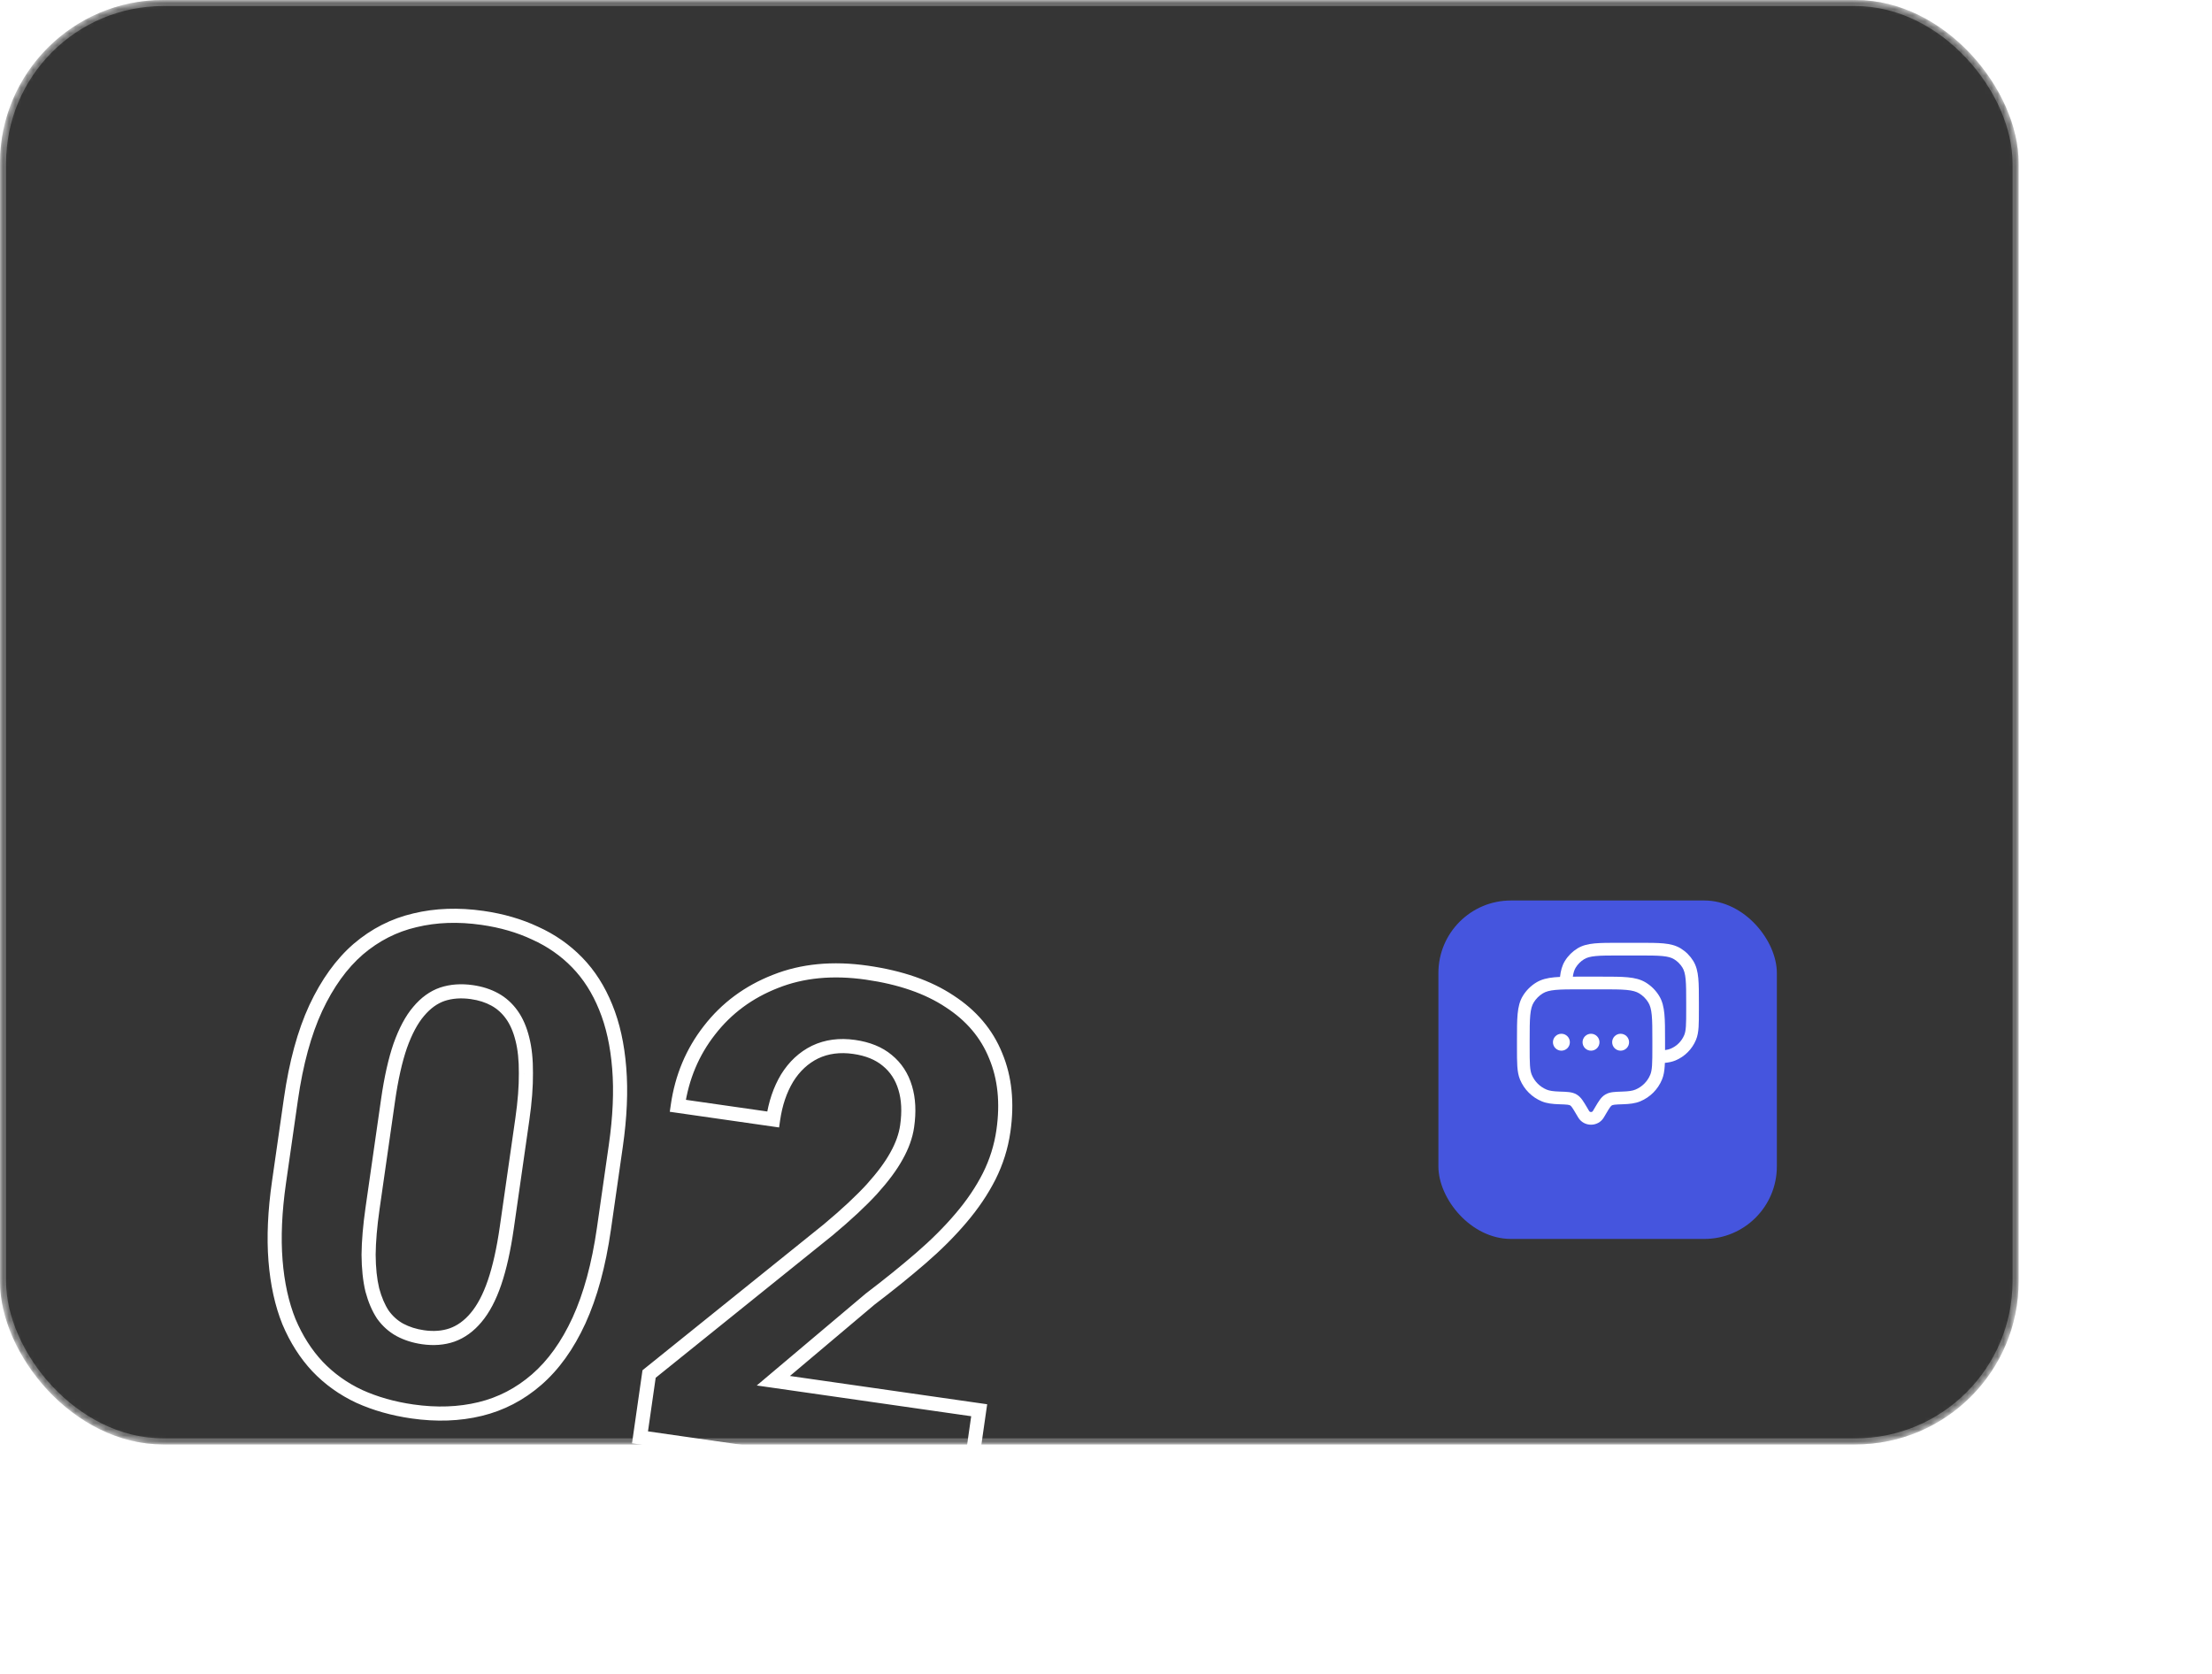
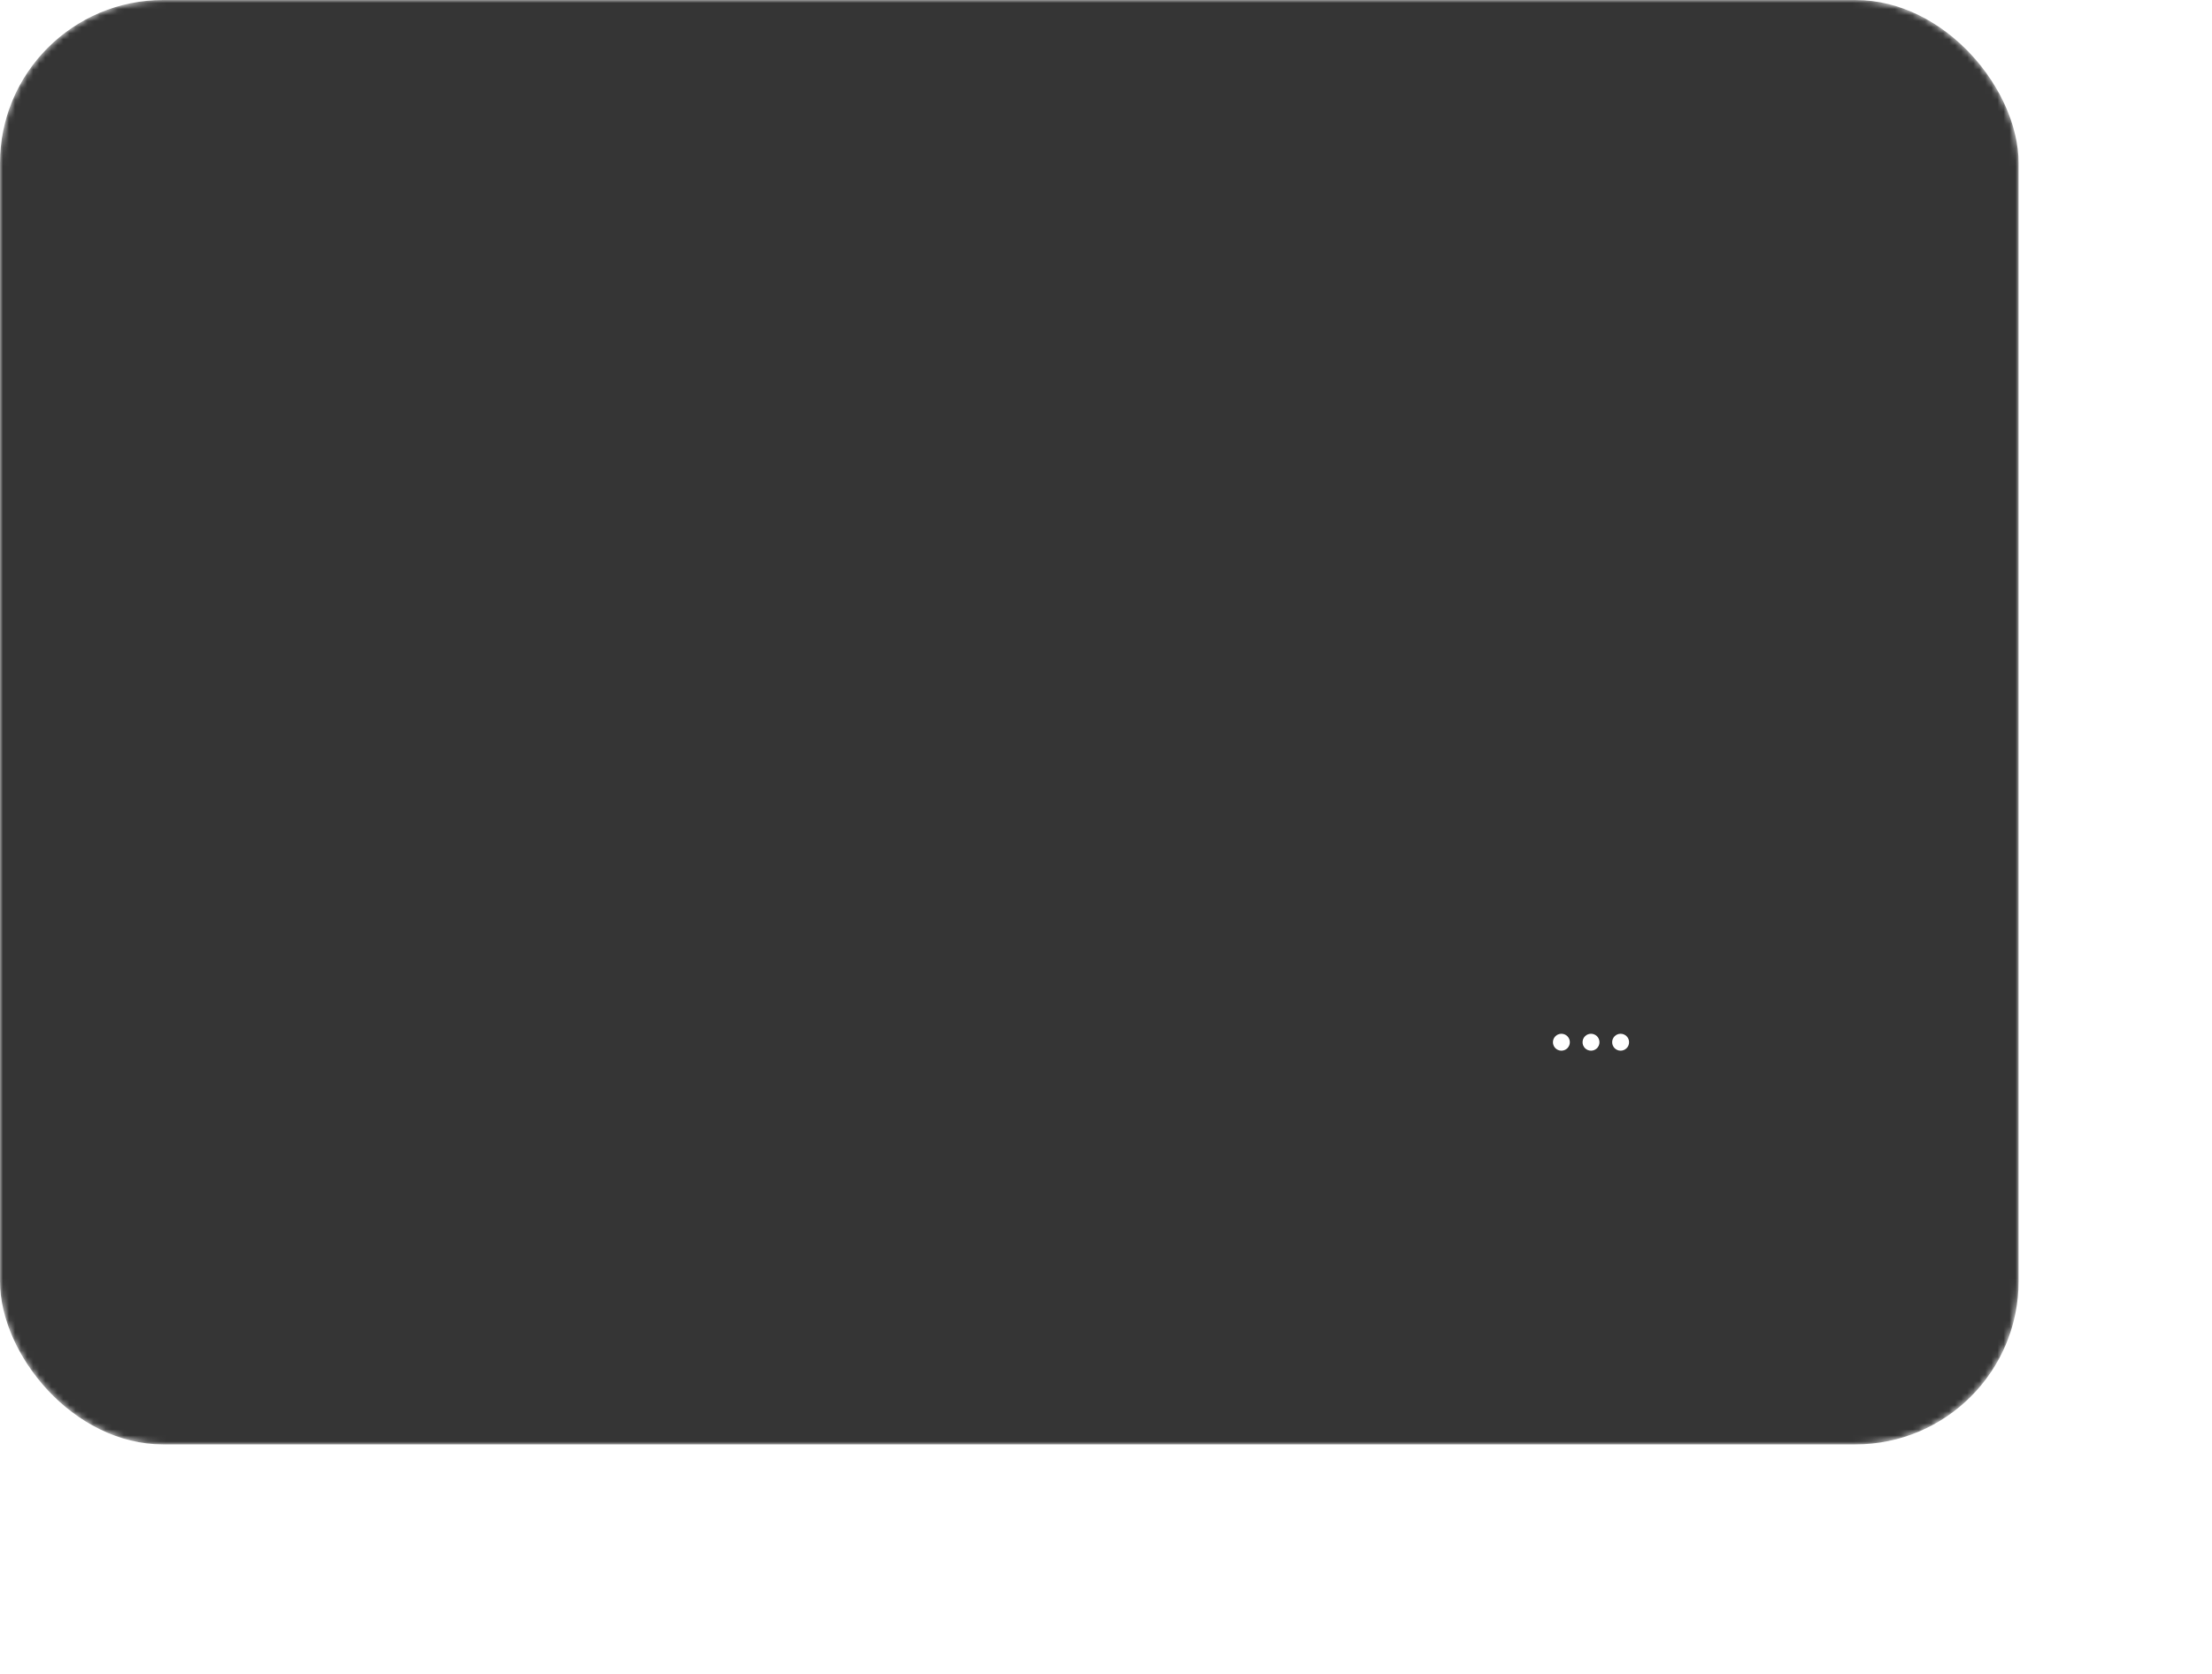
<svg xmlns="http://www.w3.org/2000/svg" width="366" height="277" viewBox="0 0 366 277" fill="none">
  <mask id="mask0_32_368" style="mask-type:alpha" maskUnits="userSpaceOnUse" x="0" y="0" width="334" height="239">
    <rect width="334" height="239" rx="27" fill="#FFC52E" />
  </mask>
  <g mask="url(#mask0_32_368)">
    <g filter="url(#filter0_b_32_368)">
      <rect width="334" height="239" rx="27" fill="#171717" fill-opacity="0.87" />
-       <rect x="0.5" y="0.5" width="333" height="238" rx="26.5" stroke="white" stroke-opacity="0.28" />
    </g>
    <mask id="path-4-outside-1_32_368" maskUnits="userSpaceOnUse" x="39.785" y="146.254" width="133.961" height="102.587" fill="black">
      <rect fill="white" x="39.785" y="146.254" width="133.961" height="102.587" />
-       <path d="M101.896 189.578L99.924 203.332C99.069 209.299 97.694 214.356 95.799 218.504C93.91 222.615 91.566 225.881 88.769 228.302C86.012 230.692 82.903 232.307 79.44 233.147C75.977 233.987 72.245 234.121 68.242 233.547C65.04 233.088 62.114 232.26 59.464 231.063C56.818 229.829 54.511 228.18 52.542 226.115C50.609 224.056 49.033 221.583 47.812 218.697C46.634 215.781 45.892 212.406 45.587 208.575C45.283 204.744 45.475 200.426 46.163 195.623L48.136 181.869C48.991 175.902 50.361 170.881 52.245 166.807C54.17 162.701 56.511 159.453 59.268 157.063C62.06 154.678 65.186 153.084 68.643 152.28C72.105 151.44 75.838 151.307 79.84 151.88C83.042 152.34 85.948 153.183 88.557 154.411C91.207 155.608 93.52 157.221 95.494 159.249C97.469 161.278 99.045 163.75 100.224 166.667C101.407 169.548 102.152 172.904 102.456 176.735C102.766 180.53 102.58 184.811 101.896 189.578ZM83.853 203.144L86.428 185.187C86.84 182.313 87.036 179.779 87.017 177.585C87.033 175.397 86.839 173.512 86.435 171.932C86.035 170.315 85.448 168.968 84.674 167.891C83.9 166.815 82.963 165.975 81.861 165.371C80.759 164.768 79.499 164.364 78.08 164.161C76.297 163.905 74.664 164.024 73.183 164.517C71.737 165.015 70.432 165.961 69.267 167.353C68.107 168.709 67.092 170.606 66.223 173.044C65.395 175.45 64.725 178.437 64.214 182.002L61.639 199.959C61.227 202.834 61.01 205.383 60.988 207.608C61.003 209.838 61.207 211.78 61.601 213.433C62.037 215.055 62.621 216.42 63.354 217.528C64.128 218.604 65.066 219.445 66.167 220.048C67.305 220.657 68.584 221.063 70.003 221.266C71.75 221.517 73.346 221.393 74.791 220.895C76.278 220.365 77.604 219.404 78.769 218.012C79.976 216.588 80.996 214.655 81.829 212.212C82.662 209.769 83.337 206.746 83.853 203.144ZM162.017 233.345L160.256 245.626L105.895 237.831L107.397 227.352L137.056 203.476C140.052 200.971 142.452 198.735 144.257 196.765C146.067 194.76 147.425 192.931 148.33 191.278C149.277 189.594 149.865 187.952 150.095 186.351C150.439 183.949 150.334 181.836 149.779 180.011C149.228 178.15 148.239 176.634 146.81 175.464C145.417 174.299 143.593 173.554 141.337 173.231C138.936 172.886 136.778 173.171 134.865 174.085C132.988 175.004 131.446 176.436 130.239 178.379C129.068 180.328 128.295 182.612 127.919 185.232L112.146 182.971C112.824 178.24 114.573 174.072 117.392 170.466C120.217 166.823 123.852 164.132 128.297 162.393C132.748 160.618 137.793 160.134 143.433 160.943C149 161.741 153.564 163.324 157.123 165.691C160.725 168.027 163.265 171.027 164.745 174.693C166.266 178.328 166.693 182.474 166.025 187.131C165.65 189.751 164.863 192.256 163.666 194.647C162.475 197.001 160.919 199.303 159 201.553C157.122 203.772 154.912 205.98 152.368 208.178C149.825 210.375 147.033 212.63 143.99 214.942L127.959 228.462L162.017 233.345Z" />
    </mask>
-     <path d="M95.799 218.504L96.86 218.991L96.862 218.989L95.799 218.504ZM88.769 228.302L88.004 227.419L88.003 227.419L88.769 228.302ZM59.464 231.063L58.97 232.121L58.983 232.127L59.464 231.063ZM52.542 226.115L51.69 226.915L51.697 226.922L52.542 226.115ZM47.812 218.697L46.73 219.135L46.733 219.144L46.737 219.152L47.812 218.697ZM52.245 166.807L51.187 166.311L51.185 166.316L52.245 166.807ZM59.268 157.063L58.509 156.175L58.502 156.181L59.268 157.063ZM68.643 152.28L68.907 153.418L68.918 153.415L68.643 152.28ZM88.557 154.411L88.059 155.468L88.068 155.472L88.076 155.476L88.557 154.411ZM100.224 166.667L99.141 167.105L99.143 167.111L100.224 166.667ZM102.456 176.735L101.292 176.828L101.292 176.83L102.456 176.735ZM87.017 177.585L85.849 177.576L85.849 177.586L85.849 177.596L87.017 177.585ZM86.435 171.932L85.301 172.212L85.303 172.221L86.435 171.932ZM73.183 164.517L72.814 163.409L72.802 163.413L73.183 164.517ZM69.267 167.353L70.154 168.112L70.162 168.103L69.267 167.353ZM66.223 173.044L65.123 172.652L65.118 172.664L66.223 173.044ZM60.988 207.608L59.82 207.597L59.82 207.606L59.82 207.616L60.988 207.608ZM61.601 213.433L60.465 213.704L60.469 213.72L60.473 213.736L61.601 213.433ZM63.354 217.528L62.38 218.172L62.392 218.191L62.405 218.21L63.354 217.528ZM66.167 220.048L65.606 221.072L65.617 221.078L66.167 220.048ZM74.791 220.895L75.172 221.999L75.183 221.995L74.791 220.895ZM78.769 218.012L77.878 217.256L77.874 217.262L78.769 218.012ZM100.74 189.412L98.768 203.166L101.08 203.497L103.052 189.743L100.74 189.412ZM98.768 203.166C97.923 209.056 96.573 213.999 94.737 218.019L96.862 218.989C98.814 214.714 100.214 209.542 101.08 203.497L98.768 203.166ZM94.738 218.016C92.903 222.009 90.651 225.128 88.004 227.419L89.533 229.185C92.482 226.633 94.917 223.221 96.86 218.991L94.738 218.016ZM88.003 227.419C85.384 229.69 82.442 231.217 79.165 232.012L79.716 234.282C83.364 233.397 86.64 231.693 89.534 229.184L88.003 227.419ZM79.165 232.012C75.865 232.813 72.283 232.946 68.408 232.391L68.077 234.703C72.207 235.295 76.09 235.162 79.716 234.282L79.165 232.012ZM68.408 232.391C65.303 231.945 62.484 231.145 59.944 229.998L58.983 232.127C61.744 233.374 64.778 234.23 68.077 234.703L68.408 232.391ZM59.957 230.004C57.441 228.831 55.253 227.266 53.387 225.309L51.697 226.922C53.769 229.094 56.196 230.828 58.97 232.121L59.957 230.004ZM53.394 225.316C51.565 223.368 50.06 221.015 48.888 218.243L46.737 219.152C48.005 222.151 49.653 224.744 51.69 226.915L53.394 225.316ZM48.895 218.26C47.77 215.474 47.049 212.221 46.752 208.482L44.423 208.668C44.735 212.592 45.498 216.087 46.73 219.135L48.895 218.26ZM46.752 208.482C46.455 204.756 46.64 200.528 47.319 195.789L45.007 195.458C44.309 200.325 44.11 204.731 44.423 208.668L46.752 208.482ZM47.319 195.789L49.292 182.035L46.979 181.704L45.007 195.458L47.319 195.789ZM49.292 182.035C50.136 176.144 51.482 171.24 53.305 167.297L51.185 166.316C49.24 170.522 47.846 175.66 46.979 181.704L49.292 182.035ZM53.302 167.302C55.175 163.31 57.426 160.206 60.033 157.946L58.502 156.181C55.597 158.7 53.166 162.092 51.187 166.311L53.302 167.302ZM60.026 157.951C62.682 155.684 65.639 154.178 68.907 153.418L68.378 151.143C64.732 151.99 61.439 153.673 58.509 156.175L60.026 157.951ZM68.918 153.415C72.218 152.614 75.8 152.481 79.675 153.037L80.006 150.724C75.876 150.132 71.993 150.265 68.367 151.145L68.918 153.415ZM79.675 153.037C82.776 153.481 85.567 154.295 88.059 155.468L89.054 153.355C86.328 152.071 83.309 151.198 80.006 150.724L79.675 153.037ZM88.076 155.476C90.597 156.614 92.788 158.143 94.657 160.064L96.331 158.435C94.252 156.299 91.818 154.602 89.038 153.347L88.076 155.476ZM94.657 160.064C96.515 161.972 98.013 164.313 99.141 167.105L101.307 166.23C100.078 163.188 98.422 160.583 96.331 158.435L94.657 160.064ZM99.143 167.111C100.272 169.857 100.995 173.09 101.292 176.828L103.621 176.643C103.308 172.718 102.543 169.239 101.304 166.223L99.143 167.111ZM101.292 176.83C101.594 180.519 101.414 184.71 100.74 189.412L103.052 189.743C103.745 184.912 103.939 180.542 103.62 176.64L101.292 176.83ZM85.009 203.31L87.584 185.353L85.272 185.022L82.697 202.978L85.009 203.31ZM87.584 185.353C88.002 182.438 88.205 179.843 88.185 177.575L85.849 177.596C85.868 179.715 85.678 182.188 85.272 185.022L87.584 185.353ZM88.185 177.594C88.202 175.337 88.003 173.347 87.566 171.642L85.303 172.221C85.676 173.677 85.865 175.456 85.849 177.576L88.185 177.594ZM87.569 171.651C87.142 169.926 86.503 168.434 85.623 167.21L83.726 168.573C84.394 169.502 84.928 170.704 85.301 172.212L87.569 171.651ZM85.623 167.21C84.753 166 83.685 165.039 82.422 164.347L81.3 166.396C82.24 166.911 83.048 167.63 83.726 168.573L85.623 167.21ZM82.422 164.347C81.181 163.667 79.784 163.225 78.245 163.005L77.914 165.317C79.214 165.503 80.337 165.868 81.3 166.396L82.422 164.347ZM78.245 163.005C76.311 162.727 74.492 162.85 72.814 163.409L73.551 165.625C74.837 165.198 76.283 165.083 77.914 165.317L78.245 163.005ZM72.802 163.413C71.121 163.992 69.647 165.079 68.371 166.604L70.162 168.103C71.217 166.842 72.353 166.038 73.563 165.621L72.802 163.413ZM68.379 166.594C67.095 168.096 66.02 170.135 65.123 172.652L67.323 173.436C68.164 171.078 69.119 169.323 70.154 168.112L68.379 166.594ZM65.118 172.664C64.259 175.162 63.576 178.225 63.058 181.837L65.37 182.168C65.875 178.648 66.531 175.739 67.327 173.424L65.118 172.664ZM63.058 181.837L60.483 199.793L62.796 200.125L65.37 182.168L63.058 181.837ZM60.483 199.793C60.066 202.704 59.843 205.307 59.82 207.597L62.156 207.62C62.178 205.459 62.389 202.963 62.796 200.125L60.483 199.793ZM59.82 207.616C59.835 209.909 60.045 211.943 60.465 213.704L62.737 213.162C62.369 211.617 62.17 209.768 62.156 207.601L59.82 207.616ZM60.473 213.736C60.934 215.449 61.562 216.936 62.38 218.172L64.328 216.884C63.68 215.904 63.141 214.662 62.729 213.13L60.473 213.736ZM62.405 218.21C63.276 219.42 64.343 220.38 65.606 221.072L66.728 219.024C65.788 218.509 64.98 217.789 64.302 216.846L62.405 218.21ZM65.617 221.078C66.887 221.758 68.298 222.202 69.837 222.423L70.169 220.11C68.87 219.924 67.724 219.556 66.718 219.018L65.617 221.078ZM69.837 222.423C71.739 222.695 73.526 222.566 75.172 221.999L74.41 219.79C73.166 220.22 71.76 220.339 70.169 220.11L69.837 222.423ZM75.183 221.995C76.894 221.386 78.387 220.289 79.665 218.761L77.874 217.262C76.822 218.519 75.662 219.345 74.399 219.794L75.183 221.995ZM79.66 218.767C80.99 217.198 82.071 215.121 82.934 212.589L80.724 211.835C79.921 214.189 78.962 215.978 77.878 217.256L79.66 218.767ZM82.934 212.589C83.798 210.056 84.486 206.957 85.009 203.31L82.697 202.978C82.187 206.535 81.526 209.482 80.724 211.835L82.934 212.589ZM162.017 233.345L163.173 233.511L163.339 232.355L162.183 232.189L162.017 233.345ZM160.256 245.626L160.09 246.782L161.246 246.948L161.412 245.792L160.256 245.626ZM105.895 237.831L104.739 237.666L104.573 238.822L105.729 238.988L105.895 237.831ZM107.397 227.352L106.665 226.442L106.307 226.731L106.241 227.186L107.397 227.352ZM137.056 203.476L137.789 204.385L137.797 204.379L137.805 204.372L137.056 203.476ZM144.257 196.765L145.118 197.555L145.124 197.548L144.257 196.765ZM148.33 191.278L147.312 190.705L147.306 190.717L148.33 191.278ZM149.779 180.011L148.658 180.342L148.661 180.351L149.779 180.011ZM146.81 175.464L146.06 176.359L146.07 176.367L146.81 175.464ZM134.865 174.085L134.361 173.031L134.351 173.036L134.865 174.085ZM130.239 178.379L129.246 177.763L129.242 177.77L129.237 177.778L130.239 178.379ZM127.919 185.232L127.753 186.388L128.909 186.554L129.075 185.398L127.919 185.232ZM112.146 182.971L110.99 182.805L110.824 183.961L111.98 184.127L112.146 182.971ZM117.392 170.466L118.312 171.185L118.315 171.182L117.392 170.466ZM128.297 162.393L128.723 163.481L128.73 163.478L128.297 162.393ZM157.123 165.691L156.477 166.663L156.488 166.671L157.123 165.691ZM164.745 174.693L163.662 175.13L163.665 175.137L163.668 175.144L164.745 174.693ZM163.666 194.647L164.708 195.174L164.711 195.17L163.666 194.647ZM159 201.553L158.111 200.795L158.108 200.798L159 201.553ZM143.99 214.942L143.284 214.012L143.26 214.03L143.237 214.049L143.99 214.942ZM127.959 228.462L127.206 227.569L125.215 229.249L127.793 229.618L127.959 228.462ZM160.861 233.18L159.1 245.46L161.412 245.792L163.173 233.511L160.861 233.18ZM160.422 244.47L106.061 236.675L105.729 238.988L160.09 246.782L160.422 244.47ZM107.051 237.997L108.554 227.518L106.241 227.186L104.739 237.666L107.051 237.997ZM108.13 228.262L137.789 204.385L136.324 202.566L106.665 226.442L108.13 228.262ZM137.805 204.372C140.824 201.848 143.266 199.575 145.118 197.555L143.396 195.976C141.638 197.895 139.28 200.095 136.307 202.579L137.805 204.372ZM145.124 197.548C146.971 195.501 148.391 193.598 149.354 191.839L147.306 190.717C146.458 192.264 145.163 194.018 143.39 195.983L145.124 197.548ZM149.348 191.851C150.353 190.065 150.997 188.285 151.251 186.517L148.939 186.185C148.733 187.618 148.202 189.124 147.312 190.706L149.348 191.851ZM151.251 186.517C151.613 183.99 151.513 181.698 150.896 179.671L148.661 180.351C149.155 181.974 149.265 183.908 148.939 186.185L151.251 186.517ZM150.899 179.68C150.286 177.606 149.17 175.887 147.55 174.56L146.07 176.367C147.308 177.381 148.171 178.693 148.658 180.342L150.899 179.68ZM147.559 174.568C145.963 173.232 143.919 172.421 141.503 172.075L141.171 174.387C143.267 174.687 144.872 175.365 146.06 176.359L147.559 174.568ZM141.503 172.075C138.907 171.702 136.512 172.004 134.361 173.031L135.368 175.139C137.045 174.338 138.964 174.07 141.171 174.387L141.503 172.075ZM134.351 173.036C132.259 174.061 130.558 175.651 129.246 177.763L131.231 178.995C132.333 177.22 133.717 175.948 135.378 175.134L134.351 173.036ZM129.237 177.778C127.974 179.88 127.157 182.318 126.763 185.066L129.075 185.398C129.432 182.907 130.161 180.776 131.24 178.981L129.237 177.778ZM128.085 184.076L112.311 181.814L111.98 184.127L127.753 186.388L128.085 184.076ZM113.302 183.136C113.952 178.599 115.624 174.624 118.312 171.185L116.472 169.747C113.521 173.521 111.695 177.882 110.99 182.805L113.302 183.136ZM118.315 171.182C121.006 167.712 124.466 165.146 128.723 163.481L127.872 161.305C123.237 163.119 119.428 165.935 116.469 169.75L118.315 171.182ZM128.73 163.478C132.958 161.791 137.792 161.314 143.267 162.099L143.599 159.787C137.795 158.954 132.538 159.444 127.865 161.308L128.73 163.478ZM143.267 162.099C148.715 162.88 153.1 164.418 156.477 166.663L157.77 164.718C154.028 162.23 149.286 160.602 143.599 159.787L143.267 162.099ZM156.488 166.671C159.906 168.888 162.28 171.707 163.662 175.13L165.828 174.256C164.251 170.348 161.544 167.166 157.759 164.711L156.488 166.671ZM163.668 175.144C165.093 178.549 165.513 182.476 164.869 186.965L167.181 187.297C167.873 182.471 167.44 178.106 165.822 174.242L163.668 175.144ZM164.869 186.965C164.511 189.459 163.763 191.844 162.622 194.124L164.711 195.17C165.963 192.668 166.788 190.042 167.181 187.297L164.869 186.965ZM162.624 194.119C161.479 196.382 159.978 198.607 158.111 200.795L159.888 202.311C161.861 199.999 163.47 197.62 164.708 195.174L162.624 194.119ZM158.108 200.798C156.275 202.964 154.109 205.13 151.605 207.294L153.132 209.061C155.714 206.83 157.969 204.579 159.891 202.308L158.108 200.798ZM151.605 207.294C149.082 209.474 146.309 211.713 143.284 214.012L144.697 215.872C147.756 213.547 150.568 211.277 153.132 209.061L151.605 207.294ZM143.237 214.049L127.206 227.569L128.712 229.355L144.743 215.834L143.237 214.049ZM127.793 229.618L161.851 234.502L162.183 232.189L128.125 227.306L127.793 229.618Z" fill="white" mask="url(#path-4-outside-1_32_368)" />
  </g>
  <g filter="url(#filter1_d_32_368)">
-     <rect x="238" y="143" width="56" height="56" rx="12" fill="#4555DE" />
-   </g>
-   <path fill-rule="evenodd" clip-rule="evenodd" d="M267.921 156H271.179C272.852 156 274.182 156 275.249 156.101C276.343 156.205 277.268 156.423 278.092 156.928C278.939 157.448 279.652 158.161 280.172 159.008C280.677 159.832 280.895 160.757 280.999 161.851C281.1 162.918 281.1 164.248 281.1 165.921V167.063C281.1 168.254 281.1 169.201 281.048 169.969C280.994 170.755 280.882 171.429 280.62 172.061C279.981 173.605 278.755 174.831 277.211 175.471C276.68 175.69 276.114 175.806 275.473 175.869C275.466 176.064 275.456 176.249 275.444 176.426C275.387 177.26 275.269 177.971 274.994 178.635C274.319 180.264 273.024 181.559 271.395 182.234C270.559 182.58 269.638 182.681 268.479 182.718C267.855 182.738 267.456 182.752 267.153 182.789C266.867 182.824 266.76 182.871 266.702 182.905C266.637 182.943 266.548 183.013 266.393 183.227C266.225 183.458 266.035 183.777 265.734 184.286L265.371 184.899C264.423 186.5 262.077 186.5 261.129 184.899L260.766 184.286C260.465 183.777 260.275 183.458 260.107 183.227C259.952 183.013 259.863 182.943 259.798 182.905C259.74 182.871 259.633 182.824 259.347 182.789C259.044 182.752 258.645 182.738 258.021 182.718C256.862 182.681 255.941 182.58 255.105 182.234C253.476 181.559 252.181 180.264 251.506 178.635C251.231 177.971 251.113 177.26 251.056 176.426C251 175.609 251 174.601 251 173.328V172.116C251 170.329 251 168.912 251.108 167.778C251.218 166.616 251.449 165.641 251.98 164.775C252.528 163.881 253.281 163.128 254.175 162.58C255.041 162.049 256.016 161.818 257.178 161.708C257.473 161.68 257.787 161.659 258.122 161.644C258.235 160.636 258.458 159.776 258.928 159.008C259.448 158.161 260.16 157.448 261.008 156.928C261.832 156.423 262.757 156.205 263.851 156.101C264.918 156 266.248 156 267.921 156ZM260.245 161.602C260.646 161.6 261.069 161.6 261.516 161.6H264.984C266.771 161.6 268.188 161.6 269.322 161.708C270.484 161.818 271.459 162.049 272.325 162.58C273.219 163.128 273.972 163.881 274.52 164.775C275.051 165.641 275.282 166.616 275.392 167.778C275.5 168.912 275.5 170.329 275.5 172.116V173.328C275.5 173.473 275.5 173.614 275.5 173.752C275.886 173.702 276.167 173.63 276.407 173.53C277.436 173.104 278.254 172.286 278.68 171.257C278.818 170.924 278.906 170.505 278.952 169.826C278.999 169.138 279 168.263 279 167.025V165.975C279 164.236 278.999 163.006 278.908 162.05C278.818 161.11 278.65 160.544 278.381 160.106C278.035 159.54 277.56 159.065 276.994 158.719C276.556 158.45 275.99 158.281 275.05 158.192C274.094 158.101 272.864 158.1 271.125 158.1H267.975C266.236 158.1 265.006 158.101 264.05 158.192C263.11 158.281 262.544 158.45 262.105 158.719C261.54 159.065 261.065 159.54 260.719 160.106C260.494 160.472 260.341 160.924 260.245 161.602ZM257.376 163.798C256.368 163.894 255.753 164.076 255.273 164.37C254.66 164.746 254.146 165.26 253.771 165.873C253.476 166.353 253.294 166.969 253.198 167.977C253.101 169 253.1 170.317 253.1 172.17V173.29C253.1 174.609 253.101 175.546 253.151 176.283C253.2 177.01 253.295 177.466 253.446 177.831C253.908 178.946 254.794 179.832 255.909 180.294C256.377 180.488 256.979 180.584 258.089 180.62L258.132 180.621C258.7 180.639 259.193 180.655 259.601 180.705C260.035 180.758 260.462 180.858 260.868 181.098C261.267 181.334 261.555 181.647 261.806 181.993C262.039 182.313 262.279 182.719 262.551 183.178L262.937 183.829C263 183.937 263.111 184 263.25 184C263.389 184 263.5 183.937 263.563 183.829L263.949 183.178C264.221 182.719 264.461 182.313 264.694 181.993C264.945 181.647 265.233 181.334 265.632 181.098C266.038 180.858 266.465 180.758 266.899 180.705C267.307 180.655 267.8 180.639 268.368 180.621L268.411 180.62C269.521 180.584 270.123 180.488 270.591 180.294C271.706 179.832 272.592 178.946 273.054 177.831C273.205 177.466 273.299 177.01 273.349 176.283C273.399 175.546 273.4 174.609 273.4 173.29V172.17C273.4 170.317 273.399 169 273.302 167.977C273.206 166.969 273.024 166.353 272.729 165.873C272.354 165.26 271.84 164.746 271.227 164.37C270.747 164.076 270.132 163.894 269.124 163.798C268.1 163.701 266.784 163.7 264.93 163.7H261.57C259.717 163.7 258.4 163.701 257.376 163.798Z" fill="white" />
+     </g>
  <path d="M259.751 172.451C259.751 173.224 259.124 173.851 258.351 173.851C257.578 173.851 256.951 173.224 256.951 172.451C256.951 171.678 257.578 171.051 258.351 171.051C259.124 171.051 259.751 171.678 259.751 172.451Z" fill="white" />
  <path d="M264.652 172.451C264.652 173.224 264.025 173.851 263.252 173.851C262.478 173.851 261.852 173.224 261.852 172.451C261.852 171.678 262.478 171.051 263.252 171.051C264.025 171.051 264.652 171.678 264.652 172.451Z" fill="white" />
  <path d="M269.55 172.451C269.55 173.224 268.923 173.851 268.15 173.851C267.377 173.851 266.75 173.224 266.75 172.451C266.75 171.678 267.377 171.051 268.15 171.051C268.923 171.051 269.55 171.678 269.55 172.451Z" fill="white" />
  <defs>
    <filter id="filter0_b_32_368" x="-29.5" y="-29.5" width="393" height="298" filterUnits="userSpaceOnUse" color-interpolation-filters="sRGB">
      <feFlood flood-opacity="0" result="BackgroundImageFix" />
      <feGaussianBlur in="BackgroundImageFix" stdDeviation="14.75" />
      <feComposite in2="SourceAlpha" operator="in" result="effect1_backgroundBlur_32_368" />
      <feBlend mode="normal" in="SourceGraphic" in2="effect1_backgroundBlur_32_368" result="shape" />
    </filter>
    <filter id="filter1_d_32_368" x="166" y="77" width="200" height="200" filterUnits="userSpaceOnUse" color-interpolation-filters="sRGB">
      <feFlood flood-opacity="0" result="BackgroundImageFix" />
      <feColorMatrix in="SourceAlpha" type="matrix" values="0 0 0 0 0 0 0 0 0 0 0 0 0 0 0 0 0 0 127 0" result="hardAlpha" />
      <feOffset dy="6" />
      <feGaussianBlur stdDeviation="36" />
      <feComposite in2="hardAlpha" operator="out" />
      <feColorMatrix type="matrix" values="0 0 0 0 0.271 0 0 0 0 0.333 0 0 0 0 0.871 0 0 0 0.44 0" />
      <feBlend mode="normal" in2="BackgroundImageFix" result="effect1_dropShadow_32_368" />
      <feBlend mode="normal" in="SourceGraphic" in2="effect1_dropShadow_32_368" result="shape" />
    </filter>
  </defs>
</svg>